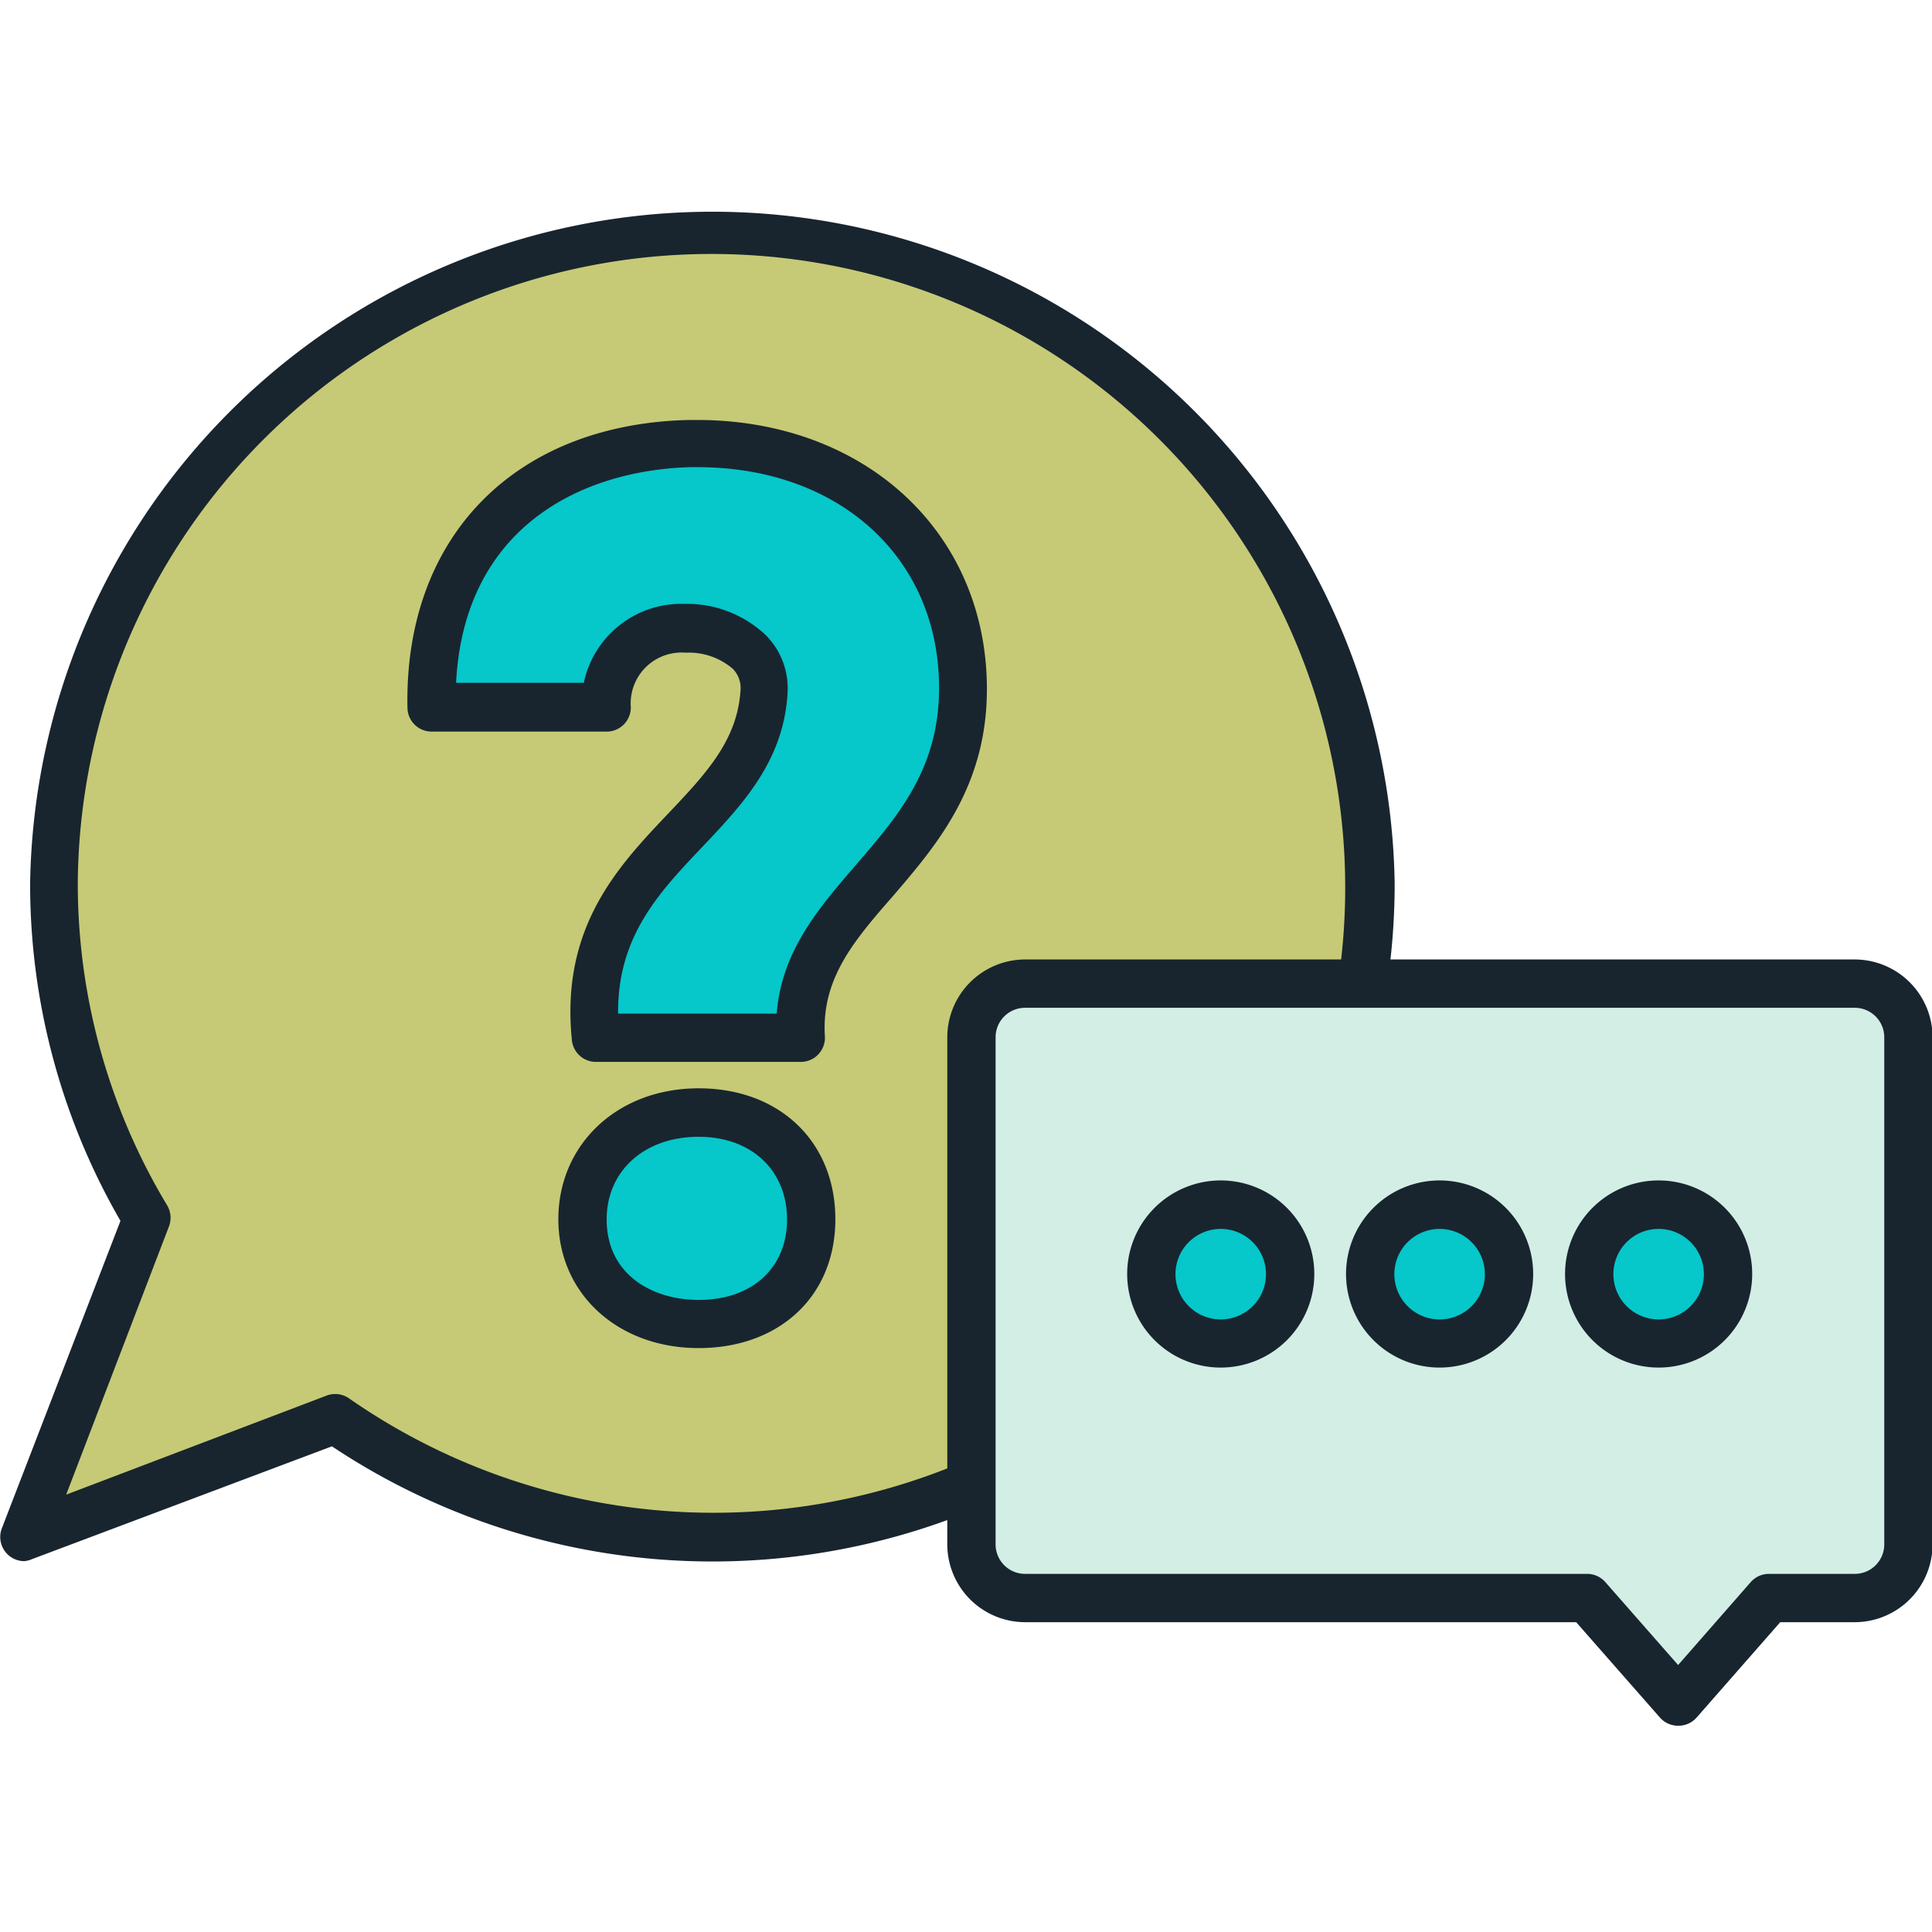
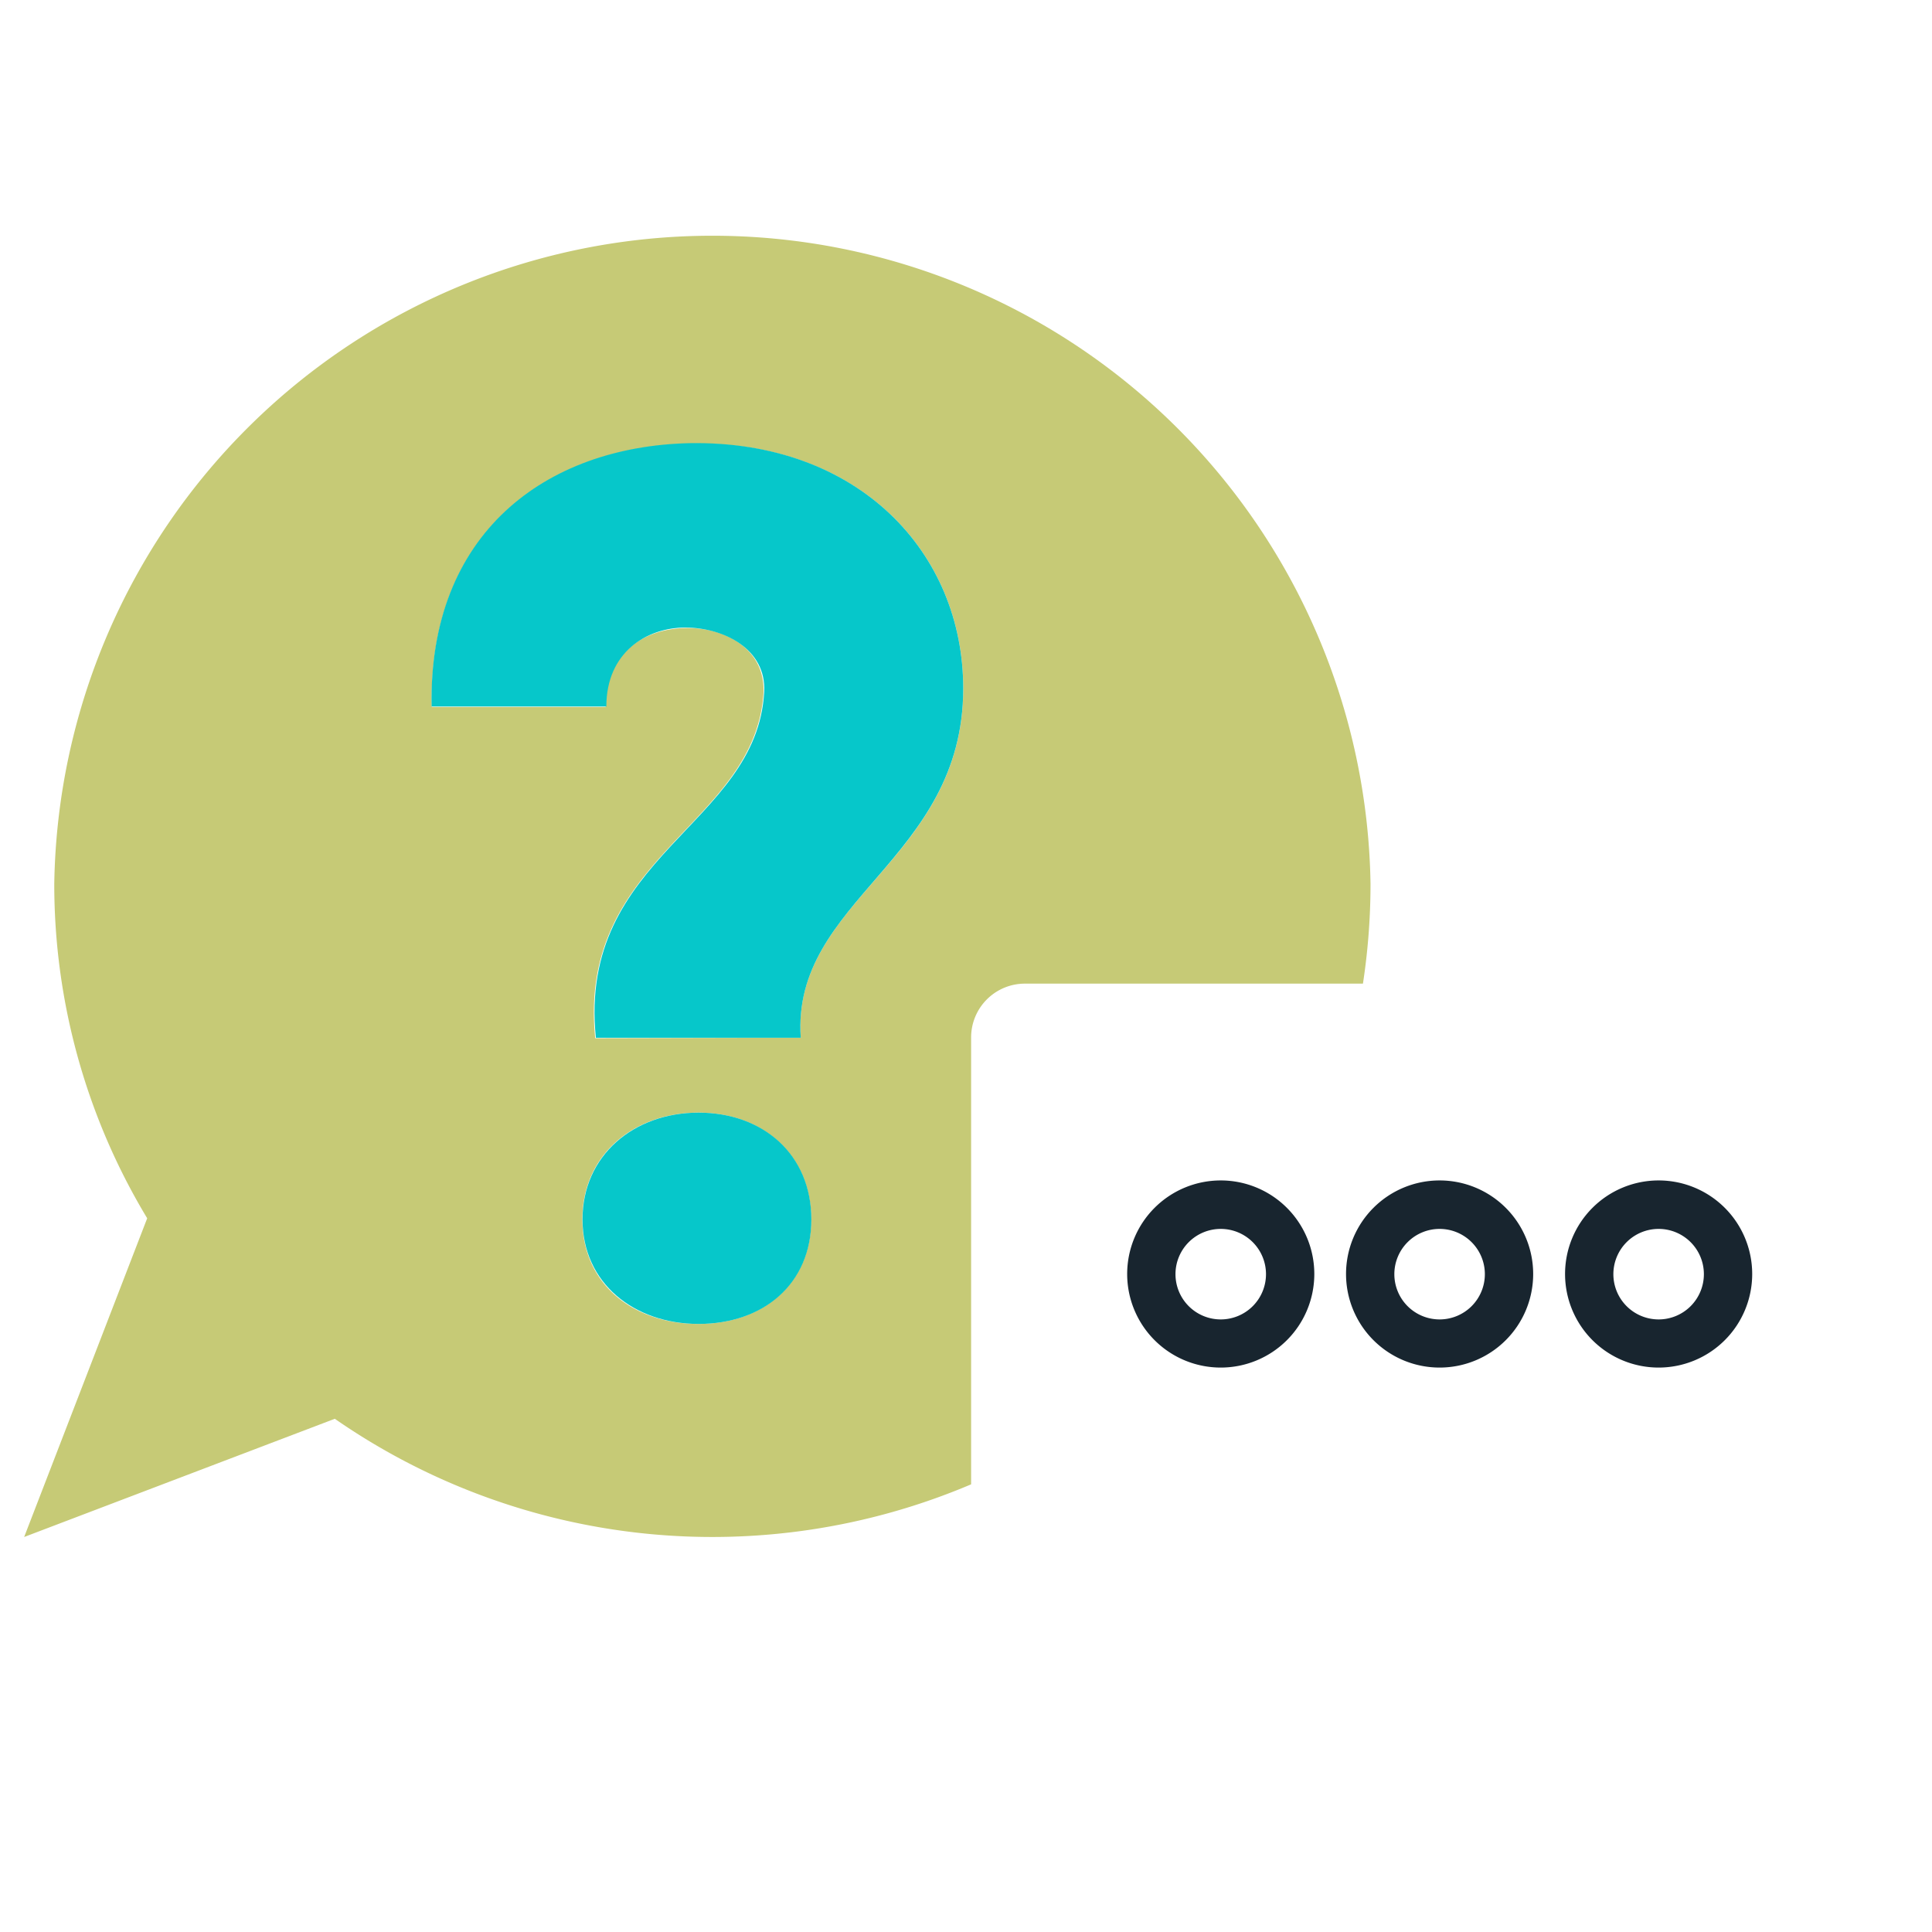
<svg xmlns="http://www.w3.org/2000/svg" t="1748316626280" class="icon" viewBox="0 0 1302 1024" version="1.1" p-id="13299" width="200" height="200">
-   <path d="M1285.888 560.025v341.767a36.141 36.141 0 0 1-36.141 36.141h-57.631l-61.212 69.786-61.321-69.786h-378.777a36.25 36.25 0 0 1-36.141-36.141V560.025a36.25 36.25 0 0 1 36.141-36.141h558.94a36.141 36.141 0 0 1 36.141 36.141zM1164.549 719.676a46.669 46.669 0 1 0-46.669 46.669 46.777 46.777 0 0 0 46.669-46.669z m-147.604 0a46.669 46.669 0 1 0-46.669 46.669 46.669 46.669 0 0 0 46.669-46.669z m-147.495 0a46.669 46.669 0 1 0-46.669 46.669 46.777 46.777 0 0 0 46.669-46.669z" fill="#D3EEE4" p-id="13300" />
-   <path d="M1117.88 672.899a46.777 46.777 0 1 1-46.669 46.777A46.777 46.777 0 0 1 1117.88 672.899zM970.277 672.899a46.777 46.777 0 1 1-46.669 46.777A46.669 46.669 0 0 1 970.277 672.899zM822.782 672.899a46.777 46.777 0 1 1-46.669 46.777 46.777 46.777 0 0 1 46.669-46.777z" fill="#06C7CA" p-id="13301" />
  <path d="M923.608 456.486a444.981 444.981 0 0 1-5.101 67.398h-227.917a36.25 36.25 0 0 0-36.141 36.141v301.285a446.175 446.175 0 0 1-428.81-44.173L16.28 896.8l82.918-214.785a435.648 435.648 0 0 1-62.623-225.53 443.571 443.571 0 0 1 887.033 0z m-383.986 103.865c-6.295-93.121 109.509-119.385 109.509-235.406 0-91.493-70.437-167.356-184.505-164.969-97.028 2.279-175.93 60.995-173.651 177.45h117.215c0-36.684 25.831-52.421 53.181-53.181s54.266 14.109 53.181 43.413c-5.427 89.865-125.897 110.269-113.416 233.018z m7.055 122.424c0-43.413-32.56-71.957-75.972-71.957s-78.252 28.218-78.252 71.957 34.405 70.437 78.252 70.437 75.972-27.459 75.972-70.437z" fill="#C6CA76" p-id="13302" />
  <path d="M470.812 610.818c43.413 0 75.972 28.218 75.972 71.957s-32.56 70.437-75.972 70.437-78.252-27.459-78.252-70.437 34.405-71.957 78.252-71.957zM649.13 324.945c0 115.804-115.804 142.286-109.509 235.406H401.569c-12.481-122.75 108.532-143.154 113.416-233.018 1.628-28.978-27.35-43.413-53.181-43.413s-53.181 16.497-53.181 53.181H290.866c-2.279-116.455 76.624-175.171 173.651-177.45 114.176-2.062 184.613 73.802 184.613 165.294z" fill="#06C7CA" p-id="13303" />
-   <path d="M16.28 913.08a16.28 16.28 0 0 1-15.194-21.706L81.182 683.752a453.555 453.555 0 0 1-60.886-227.266 459.85 459.85 0 0 1 919.592 0 463.54 463.54 0 0 1-5.318 69.895l-32.56-4.992a427.074 427.074 0 1 0-849.589-65.119 420.996 420.996 0 0 0 60.235 217.064 16.28 16.28 0 0 1 1.194 14.218L44.607 868.256l175.496-66.747a16.28 16.28 0 0 1 15.086 1.845A429.895 429.895 0 0 0 648.262 846.55l12.698 29.955A462.564 462.564 0 0 1 223.685 835.697L21.706 911.669a16.388 16.388 0 0 1-5.427 1.411z" fill="#18252F" p-id="13304" />
-   <path d="M539.621 576.631H401.569a16.28 16.28 0 0 1-16.171-14.652c-7.706-75.972 30.823-116.889 65.119-152.922 24.962-26.373 46.452-49.056 48.514-82.81a18.342 18.342 0 0 0-5.21-14.543 45.475 45.475 0 0 0-31.8-10.853 34.296 34.296 0 0 0-36.901 36.901 16.28 16.28 0 0 1-16.28 16.28H290.866a16.28 16.28 0 0 1-16.28-15.954c-2.279-115.153 72.174-191.233 189.497-194.055h5.644c113.416 0 195.358 75.972 195.358 181.357 0 65.987-34.079 105.493-64.034 140.332C575.22 495.232 553.514 520.954 555.901 559.266a16.28 16.28 0 0 1-16.28 17.365z m-123.075-32.56h106.904c3.147-42.002 28.544-71.414 53.289-100.067 28.87-33.536 56.111-65.119 56.111-119.385 0-87.585-67.073-148.797-162.798-148.797h-4.884C390.715 177.993 312.681 217.064 307.363 321.146h86.066a67.073 67.073 0 0 1 67.507-53.181 77.275 77.275 0 0 1 55.785 21.706 51.01 51.01 0 0 1 14.001 38.746c-2.713 45.583-30.498 74.887-57.305 103.214-29.412 30.932-57.305 60.452-56.871 112.439zM470.812 769.492c-54.266 0-94.531-36.467-94.531-86.826s39.723-88.237 94.531-88.237 92.144 36.25 92.144 88.237-37.878 86.826-92.144 86.826z m0-142.394c-36.467 0-61.972 22.9-61.972 55.677 0 37.444 31.149 54.266 61.972 54.266 36.25 0 59.584-21.706 59.584-54.266s-23.443-55.677-59.584-55.677zM1130.904 1024a16.28 16.28 0 0 1-12.264-5.535l-56.437-64.251H690.807a52.53 52.53 0 0 1-52.421-52.421V560.025a52.53 52.53 0 0 1 52.421-52.421h558.94A52.53 52.53 0 0 1 1302.385 560.025v341.767a52.53 52.53 0 0 1-52.421 52.421h-50.25l-56.328 64.251a16.28 16.28 0 0 1-12.264 5.535zM690.807 540.164a19.861 19.861 0 0 0-19.861 19.861v341.767a19.861 19.861 0 0 0 19.861 19.861h378.777a16.28 16.28 0 0 1 12.264 5.535l49.056 55.894 48.948-55.894a16.28 16.28 0 0 1 12.264-5.535h57.631a19.861 19.861 0 0 0 20.078-19.861V560.025a19.861 19.861 0 0 0-19.861-19.861z" fill="#18252F" p-id="13305" />
  <path d="M1117.88 782.625a63.057 63.057 0 1 1 62.949-62.949 63.057 63.057 0 0 1-62.949 62.949z m0-93.446a30.498 30.498 0 1 0 30.389 30.498 30.498 30.498 0 0 0-30.389-30.498zM970.277 782.625a63.057 63.057 0 1 1 62.949-62.949 63.057 63.057 0 0 1-62.949 62.949z m0-93.446a30.498 30.498 0 1 0 30.389 30.498 30.498 30.498 0 0 0-30.389-30.498zM822.782 782.625a63.057 63.057 0 1 1 62.949-62.949 63.057 63.057 0 0 1-62.949 62.949z m0-93.446a30.498 30.498 0 1 0 30.389 30.498 30.498 30.498 0 0 0-30.389-30.498z" fill="#18252F" p-id="13306" />
</svg>